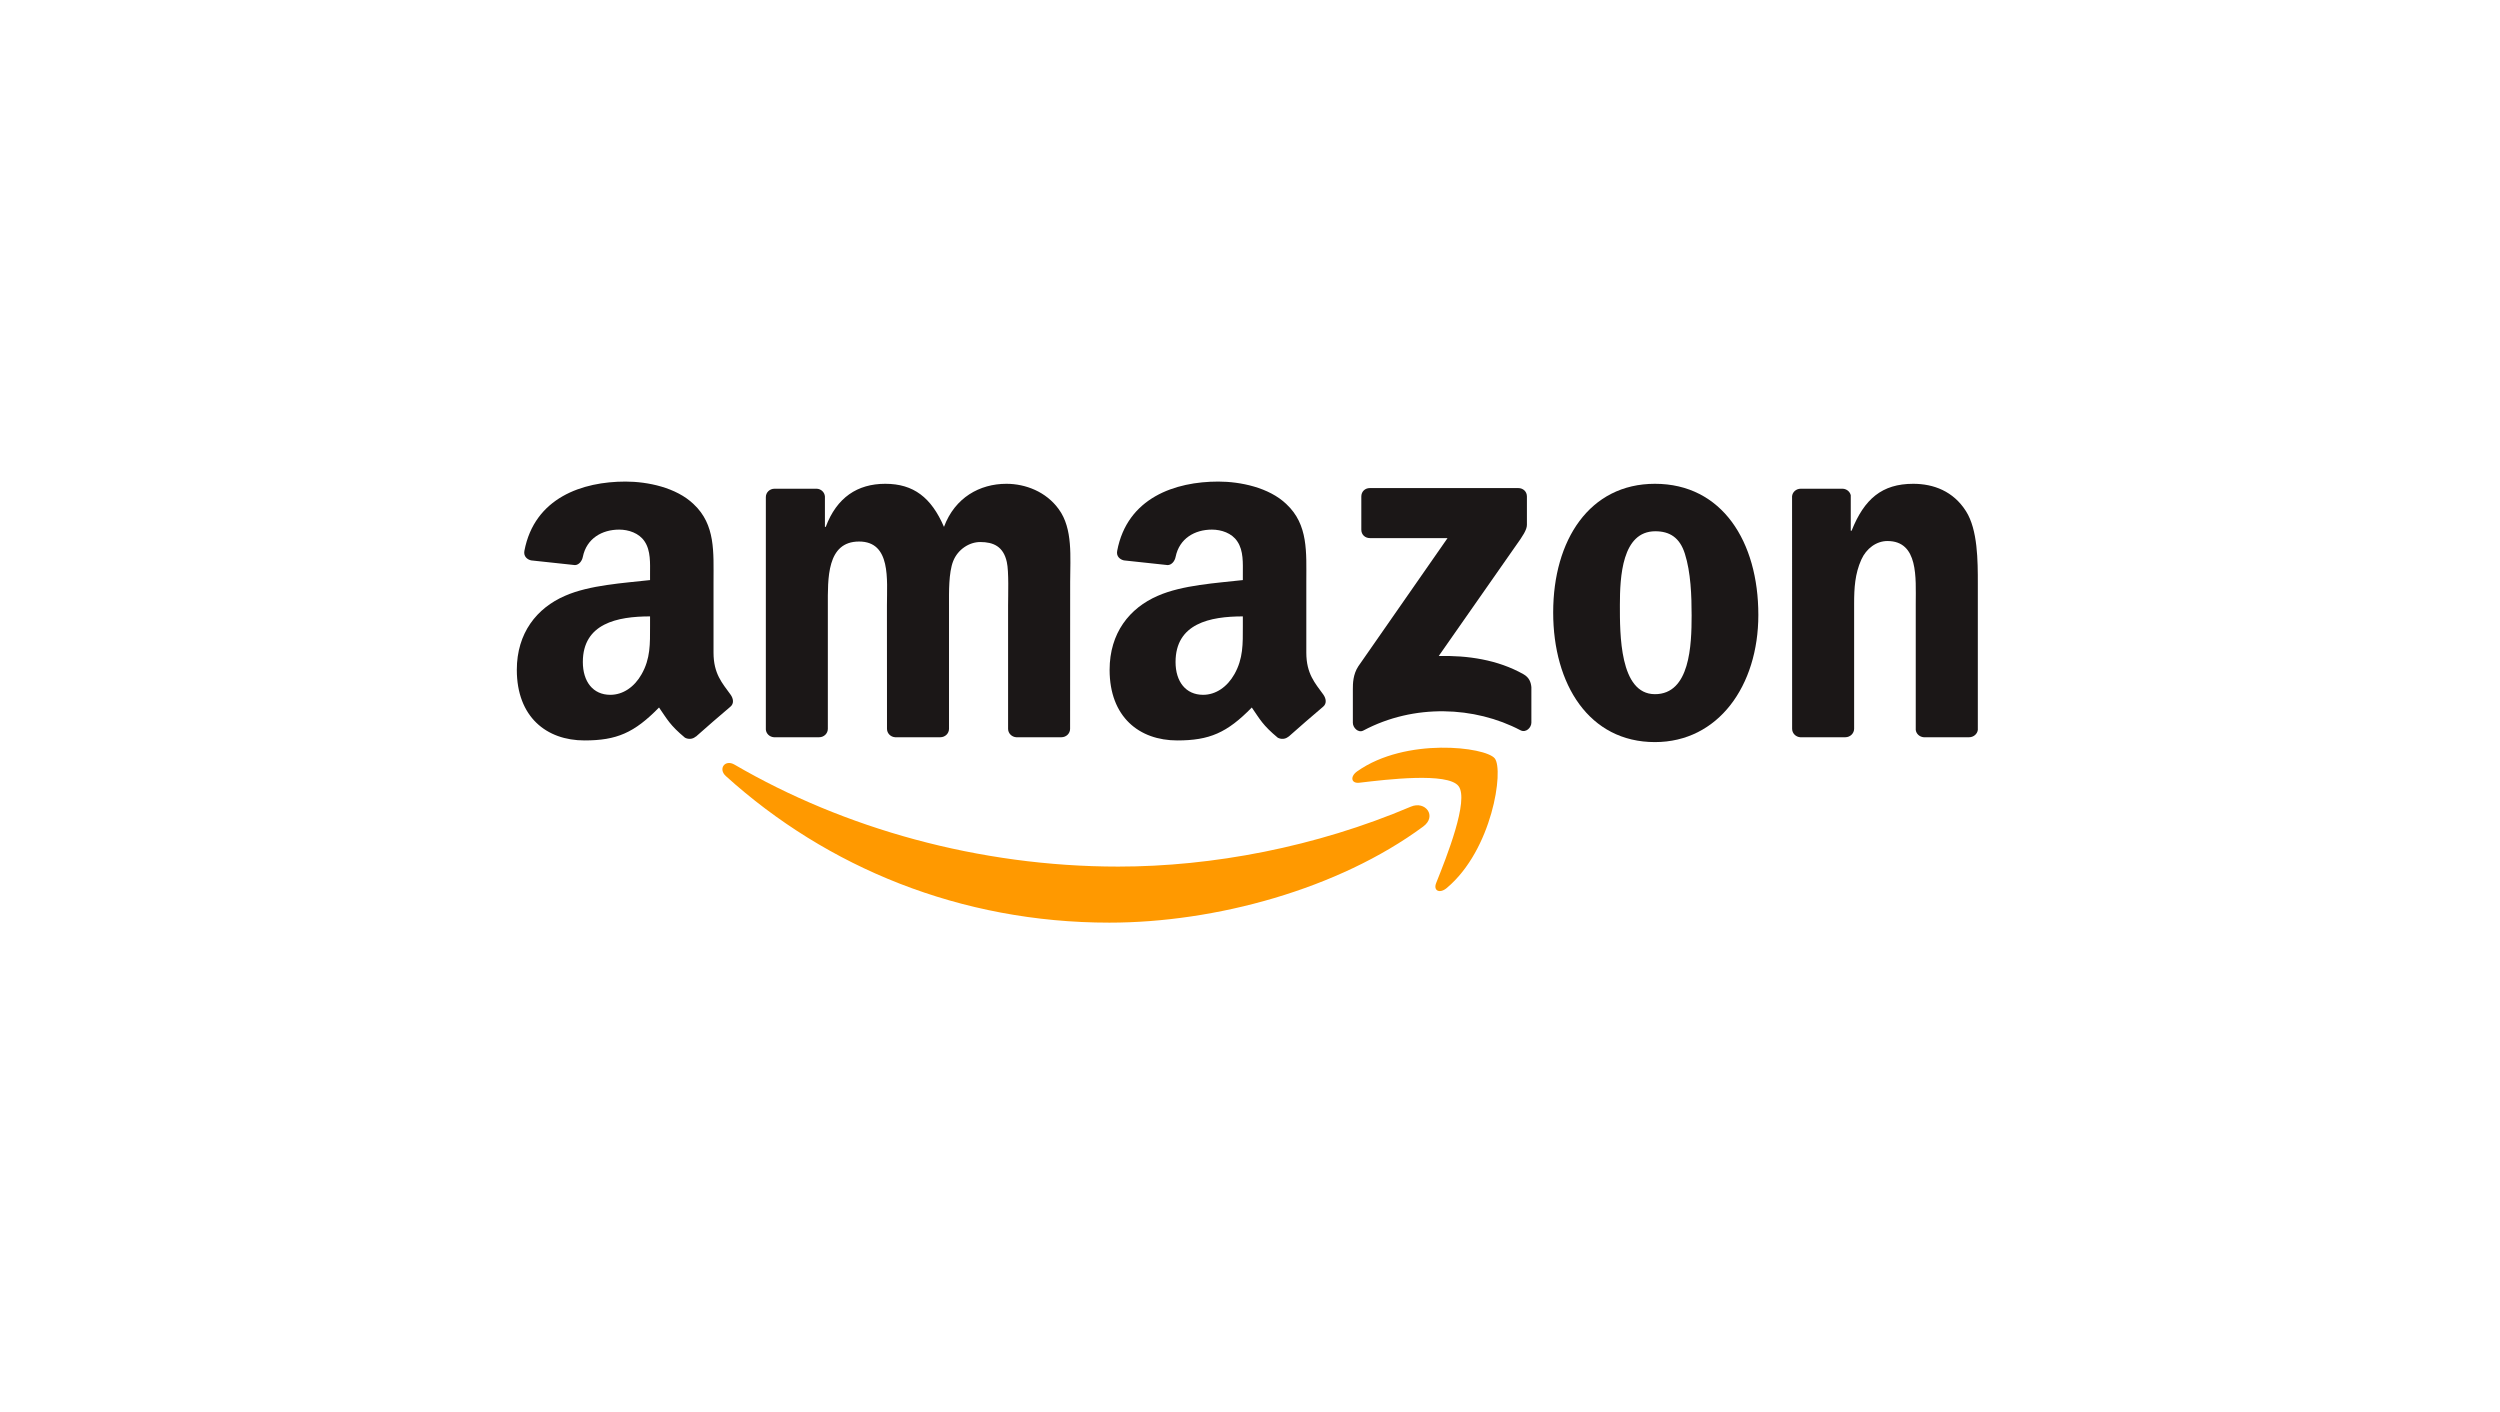
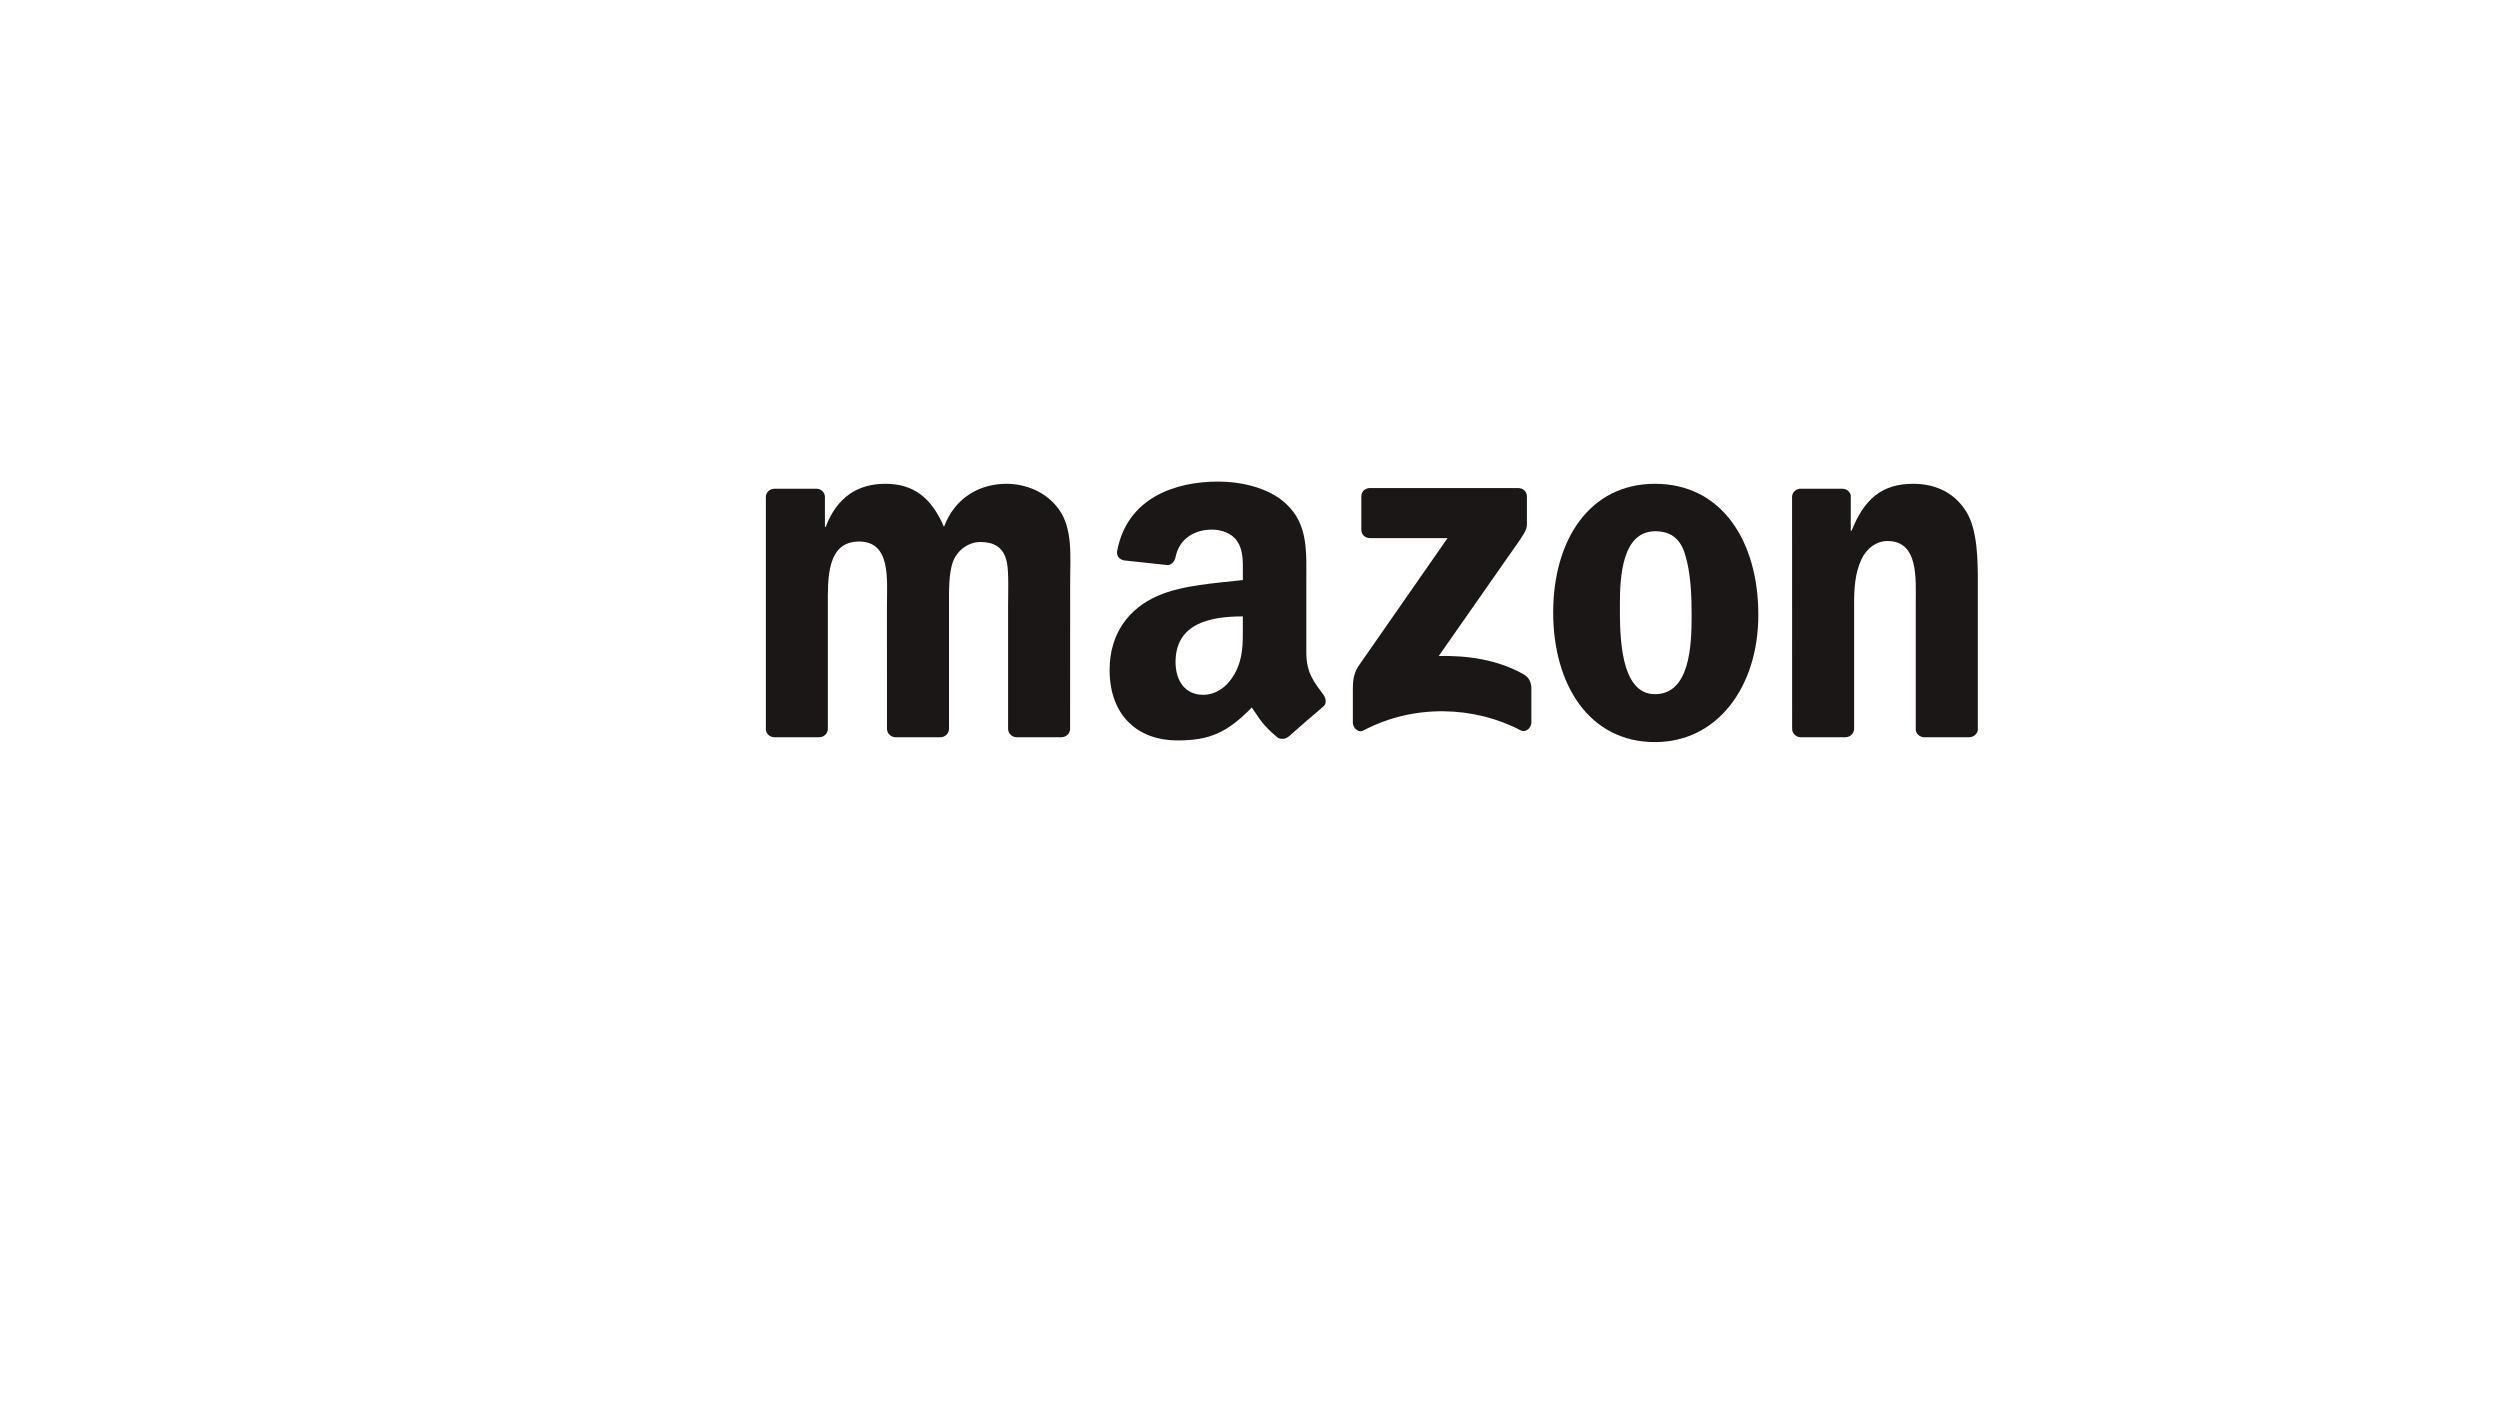
<svg xmlns="http://www.w3.org/2000/svg" width="154" height="87" viewBox="0 0 154 87" fill="none">
  <g clip-path="url(#clip0_3003_8627)">
-     <path fill-rule="evenodd" clip-rule="evenodd" d="M87.672 50.913C82.442 54.775 74.861 56.835 68.335 56.835C59.183 56.835 50.944 53.445 44.711 47.805C44.221 47.361 44.66 46.757 45.248 47.102C51.974 51.023 60.292 53.382 68.883 53.382C74.677 53.382 81.051 52.181 86.912 49.689C87.797 49.312 88.538 50.27 87.672 50.913Z" fill="#FF9900" />
-     <path fill-rule="evenodd" clip-rule="evenodd" d="M89.843 48.42C89.177 47.564 85.424 48.015 83.739 48.216C83.226 48.278 83.148 47.831 83.61 47.509C86.599 45.402 91.504 46.01 92.076 46.716C92.648 47.427 91.927 52.352 89.118 54.703C88.687 55.064 88.276 54.872 88.468 54.393C89.099 52.815 90.513 49.279 89.843 48.42Z" fill="#FF9900" />
    <path fill-rule="evenodd" clip-rule="evenodd" d="M83.857 32.632V30.584C83.857 30.274 84.092 30.066 84.374 30.066H93.53C93.823 30.066 94.058 30.278 94.058 30.584V32.338C94.055 32.632 93.808 33.017 93.369 33.625L88.625 40.411C90.388 40.368 92.249 40.631 93.847 41.533C94.207 41.737 94.305 42.036 94.333 42.33V44.516C94.333 44.814 94.004 45.163 93.659 44.983C90.842 43.503 87.101 43.343 83.986 44.999C83.669 45.171 83.336 44.826 83.336 44.528V42.452C83.336 42.118 83.34 41.549 83.673 41.043L89.169 33.147H84.386C84.092 33.147 83.857 32.938 83.857 32.632Z" fill="#1B1717" />
    <path fill-rule="evenodd" clip-rule="evenodd" d="M50.459 45.414H47.673C47.407 45.395 47.195 45.195 47.176 44.94V30.619C47.176 30.332 47.415 30.105 47.712 30.105H50.31C50.58 30.116 50.796 30.325 50.815 30.584V32.456H50.866C51.544 30.646 52.817 29.802 54.533 29.802C56.276 29.802 57.366 30.646 58.149 32.456C58.823 30.646 60.355 29.802 61.996 29.802C63.164 29.802 64.441 30.285 65.22 31.368C66.102 32.573 65.922 34.324 65.922 35.858L65.918 44.896C65.918 45.183 65.679 45.414 65.381 45.414H62.599C62.321 45.395 62.098 45.171 62.098 44.896V37.306C62.098 36.702 62.153 35.195 62.02 34.622C61.812 33.66 61.189 33.389 60.382 33.389C59.708 33.389 59.003 33.841 58.717 34.563C58.431 35.285 58.459 36.494 58.459 37.306V44.896C58.459 45.183 58.22 45.414 57.922 45.414H55.14C54.858 45.395 54.639 45.171 54.639 44.896L54.635 37.306C54.635 35.709 54.898 33.358 52.919 33.358C50.917 33.358 50.995 35.65 50.995 37.306V44.896C50.995 45.183 50.757 45.414 50.459 45.414" fill="#1B1717" />
    <path fill-rule="evenodd" clip-rule="evenodd" d="M101.944 29.802C106.077 29.802 108.314 33.358 108.314 37.879C108.314 42.247 105.842 45.713 101.944 45.713C97.885 45.713 95.676 42.157 95.676 37.726C95.676 33.268 97.913 29.802 101.944 29.802ZM101.968 32.726C99.915 32.726 99.785 35.528 99.785 37.275C99.785 39.025 99.758 42.761 101.944 42.761C104.103 42.761 104.204 39.747 104.204 37.911C104.204 36.702 104.154 35.258 103.789 34.112C103.476 33.115 102.853 32.726 101.968 32.726Z" fill="#1B1717" />
    <path fill-rule="evenodd" clip-rule="evenodd" d="M113.67 45.414H110.896C110.618 45.395 110.395 45.171 110.395 44.896L110.391 30.572C110.414 30.309 110.645 30.105 110.927 30.105H113.509C113.752 30.116 113.952 30.281 114.007 30.505V32.695H114.058C114.837 30.736 115.93 29.802 117.854 29.802C119.103 29.802 120.322 30.254 121.105 31.49C121.834 32.636 121.834 34.563 121.834 35.948V44.963C121.803 45.214 121.572 45.414 121.297 45.414H118.504C118.249 45.395 118.038 45.206 118.01 44.963V37.185C118.01 35.619 118.191 33.327 116.267 33.327C115.589 33.327 114.966 33.782 114.657 34.473C114.265 35.348 114.214 36.219 114.214 37.185V44.896C114.21 45.183 113.967 45.414 113.67 45.414" fill="#1B1717" />
    <path fill-rule="evenodd" clip-rule="evenodd" d="M76.559 38.574C76.559 39.661 76.586 40.568 76.038 41.533C75.595 42.318 74.89 42.801 74.111 42.801C73.041 42.801 72.414 41.984 72.414 40.78C72.414 38.401 74.541 37.97 76.559 37.97V38.574ZM79.368 45.375C79.184 45.54 78.917 45.552 78.71 45.442C77.785 44.673 77.617 44.316 77.111 43.582C75.584 45.144 74.498 45.611 72.52 45.611C70.173 45.611 68.352 44.163 68.352 41.262C68.352 38.998 69.574 37.456 71.321 36.702C72.833 36.035 74.945 35.917 76.559 35.733V35.372C76.559 34.708 76.61 33.923 76.218 33.35C75.881 32.836 75.231 32.624 74.655 32.624C73.593 32.624 72.649 33.17 72.418 34.3C72.371 34.551 72.187 34.799 71.932 34.81L69.233 34.52C69.006 34.469 68.751 34.285 68.818 33.935C69.437 30.654 72.398 29.665 75.047 29.665C76.402 29.665 78.173 30.026 79.243 31.055C80.598 32.322 80.469 34.014 80.469 35.854V40.203C80.469 41.51 81.01 42.083 81.519 42.789C81.695 43.04 81.734 43.342 81.507 43.531C80.939 44.006 79.928 44.889 79.372 45.383L79.368 45.375" fill="#1B1717" />
-     <path fill-rule="evenodd" clip-rule="evenodd" d="M40.043 38.574C40.043 39.661 40.071 40.568 39.522 41.533C39.08 42.318 38.378 42.801 37.595 42.801C36.525 42.801 35.903 41.984 35.903 40.78C35.903 38.401 38.03 37.97 40.043 37.97V38.574ZM42.852 45.375C42.668 45.54 42.402 45.552 42.194 45.442C41.27 44.673 41.105 44.316 40.596 43.582C39.068 45.144 37.987 45.611 36.004 45.611C33.662 45.611 31.836 44.163 31.836 41.262C31.836 38.998 33.062 37.456 34.806 36.702C36.318 36.035 38.429 35.917 40.043 35.733V35.372C40.043 34.708 40.094 33.923 39.706 33.35C39.366 32.836 38.715 32.624 38.143 32.624C37.082 32.624 36.134 33.17 35.903 34.3C35.855 34.551 35.671 34.799 35.421 34.81L32.717 34.52C32.49 34.469 32.239 34.285 32.302 33.935C32.925 30.654 35.883 29.665 38.531 29.665C39.887 29.665 41.657 30.026 42.727 31.055C44.083 32.322 43.953 34.014 43.953 35.854V40.203C43.953 41.51 44.494 42.083 45.003 42.789C45.183 43.04 45.222 43.342 44.995 43.531C44.427 44.006 43.416 44.889 42.86 45.383L42.852 45.375" fill="#1B1717" />
  </g>
  <defs>
    <clipPath id="clip0_3003_8627">
      <rect width="90" height="27.17" fill="white" transform="translate(31.836 29.665)" />
    </clipPath>
  </defs>
</svg>